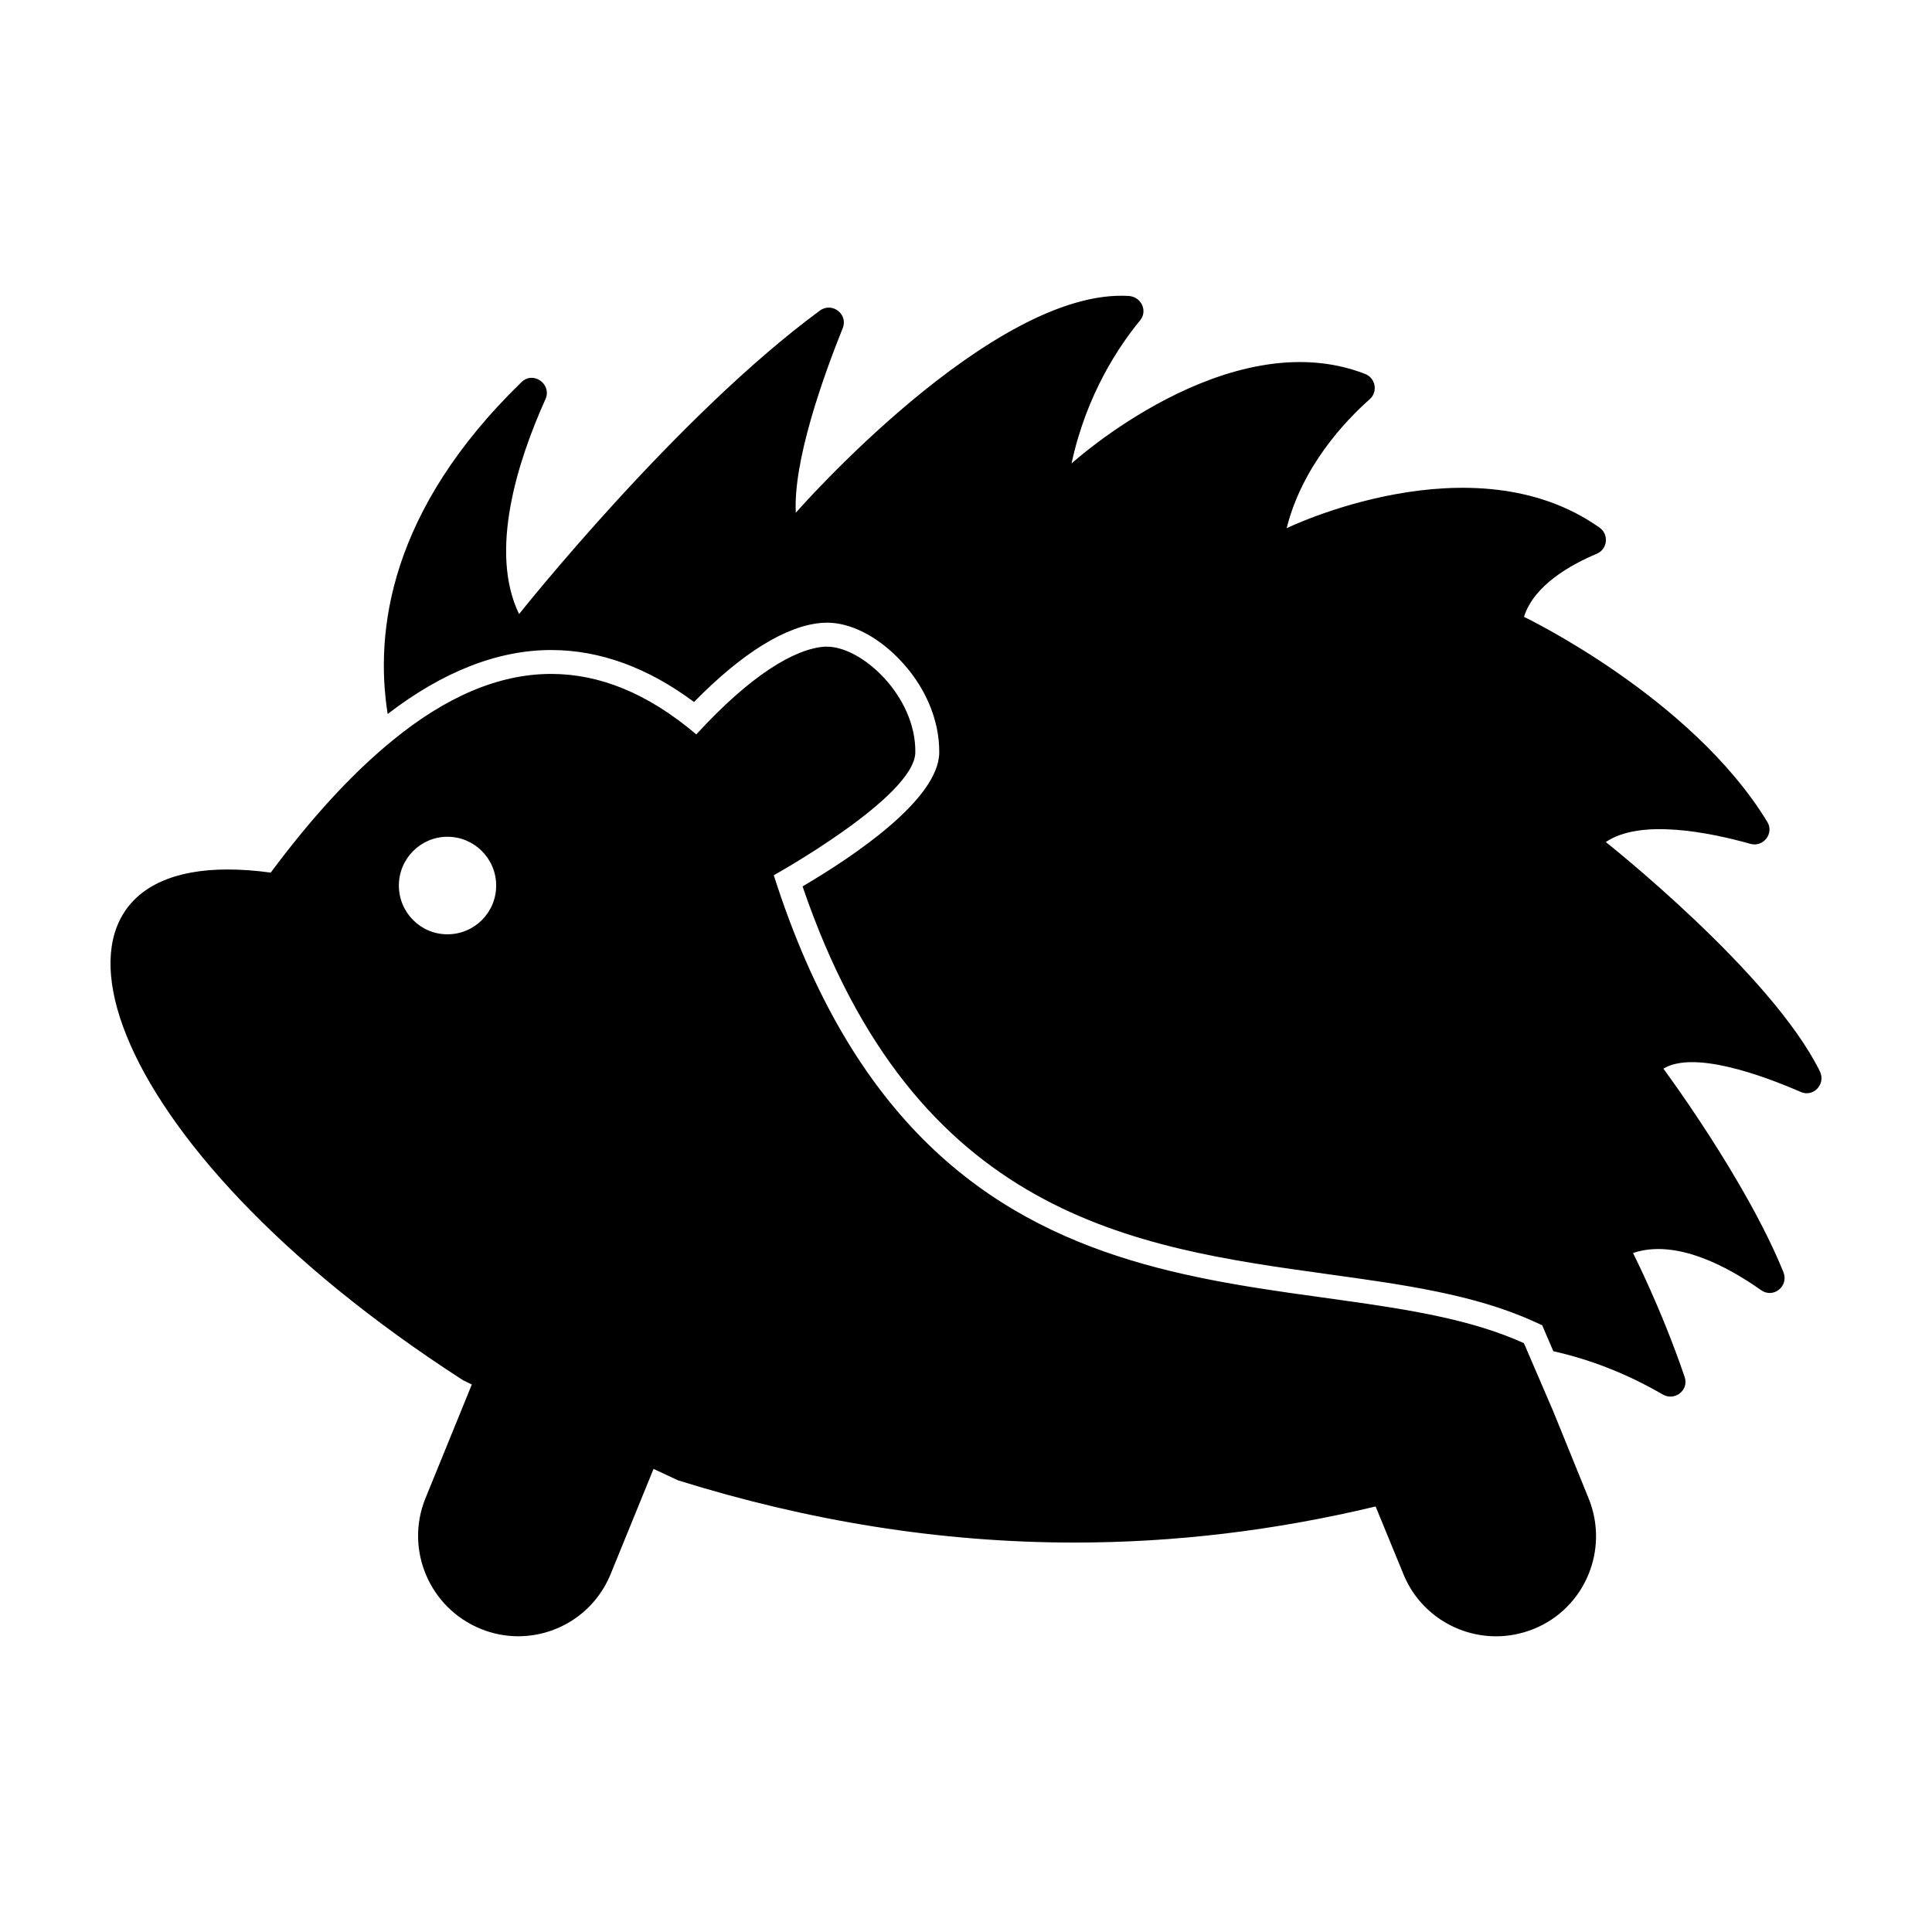
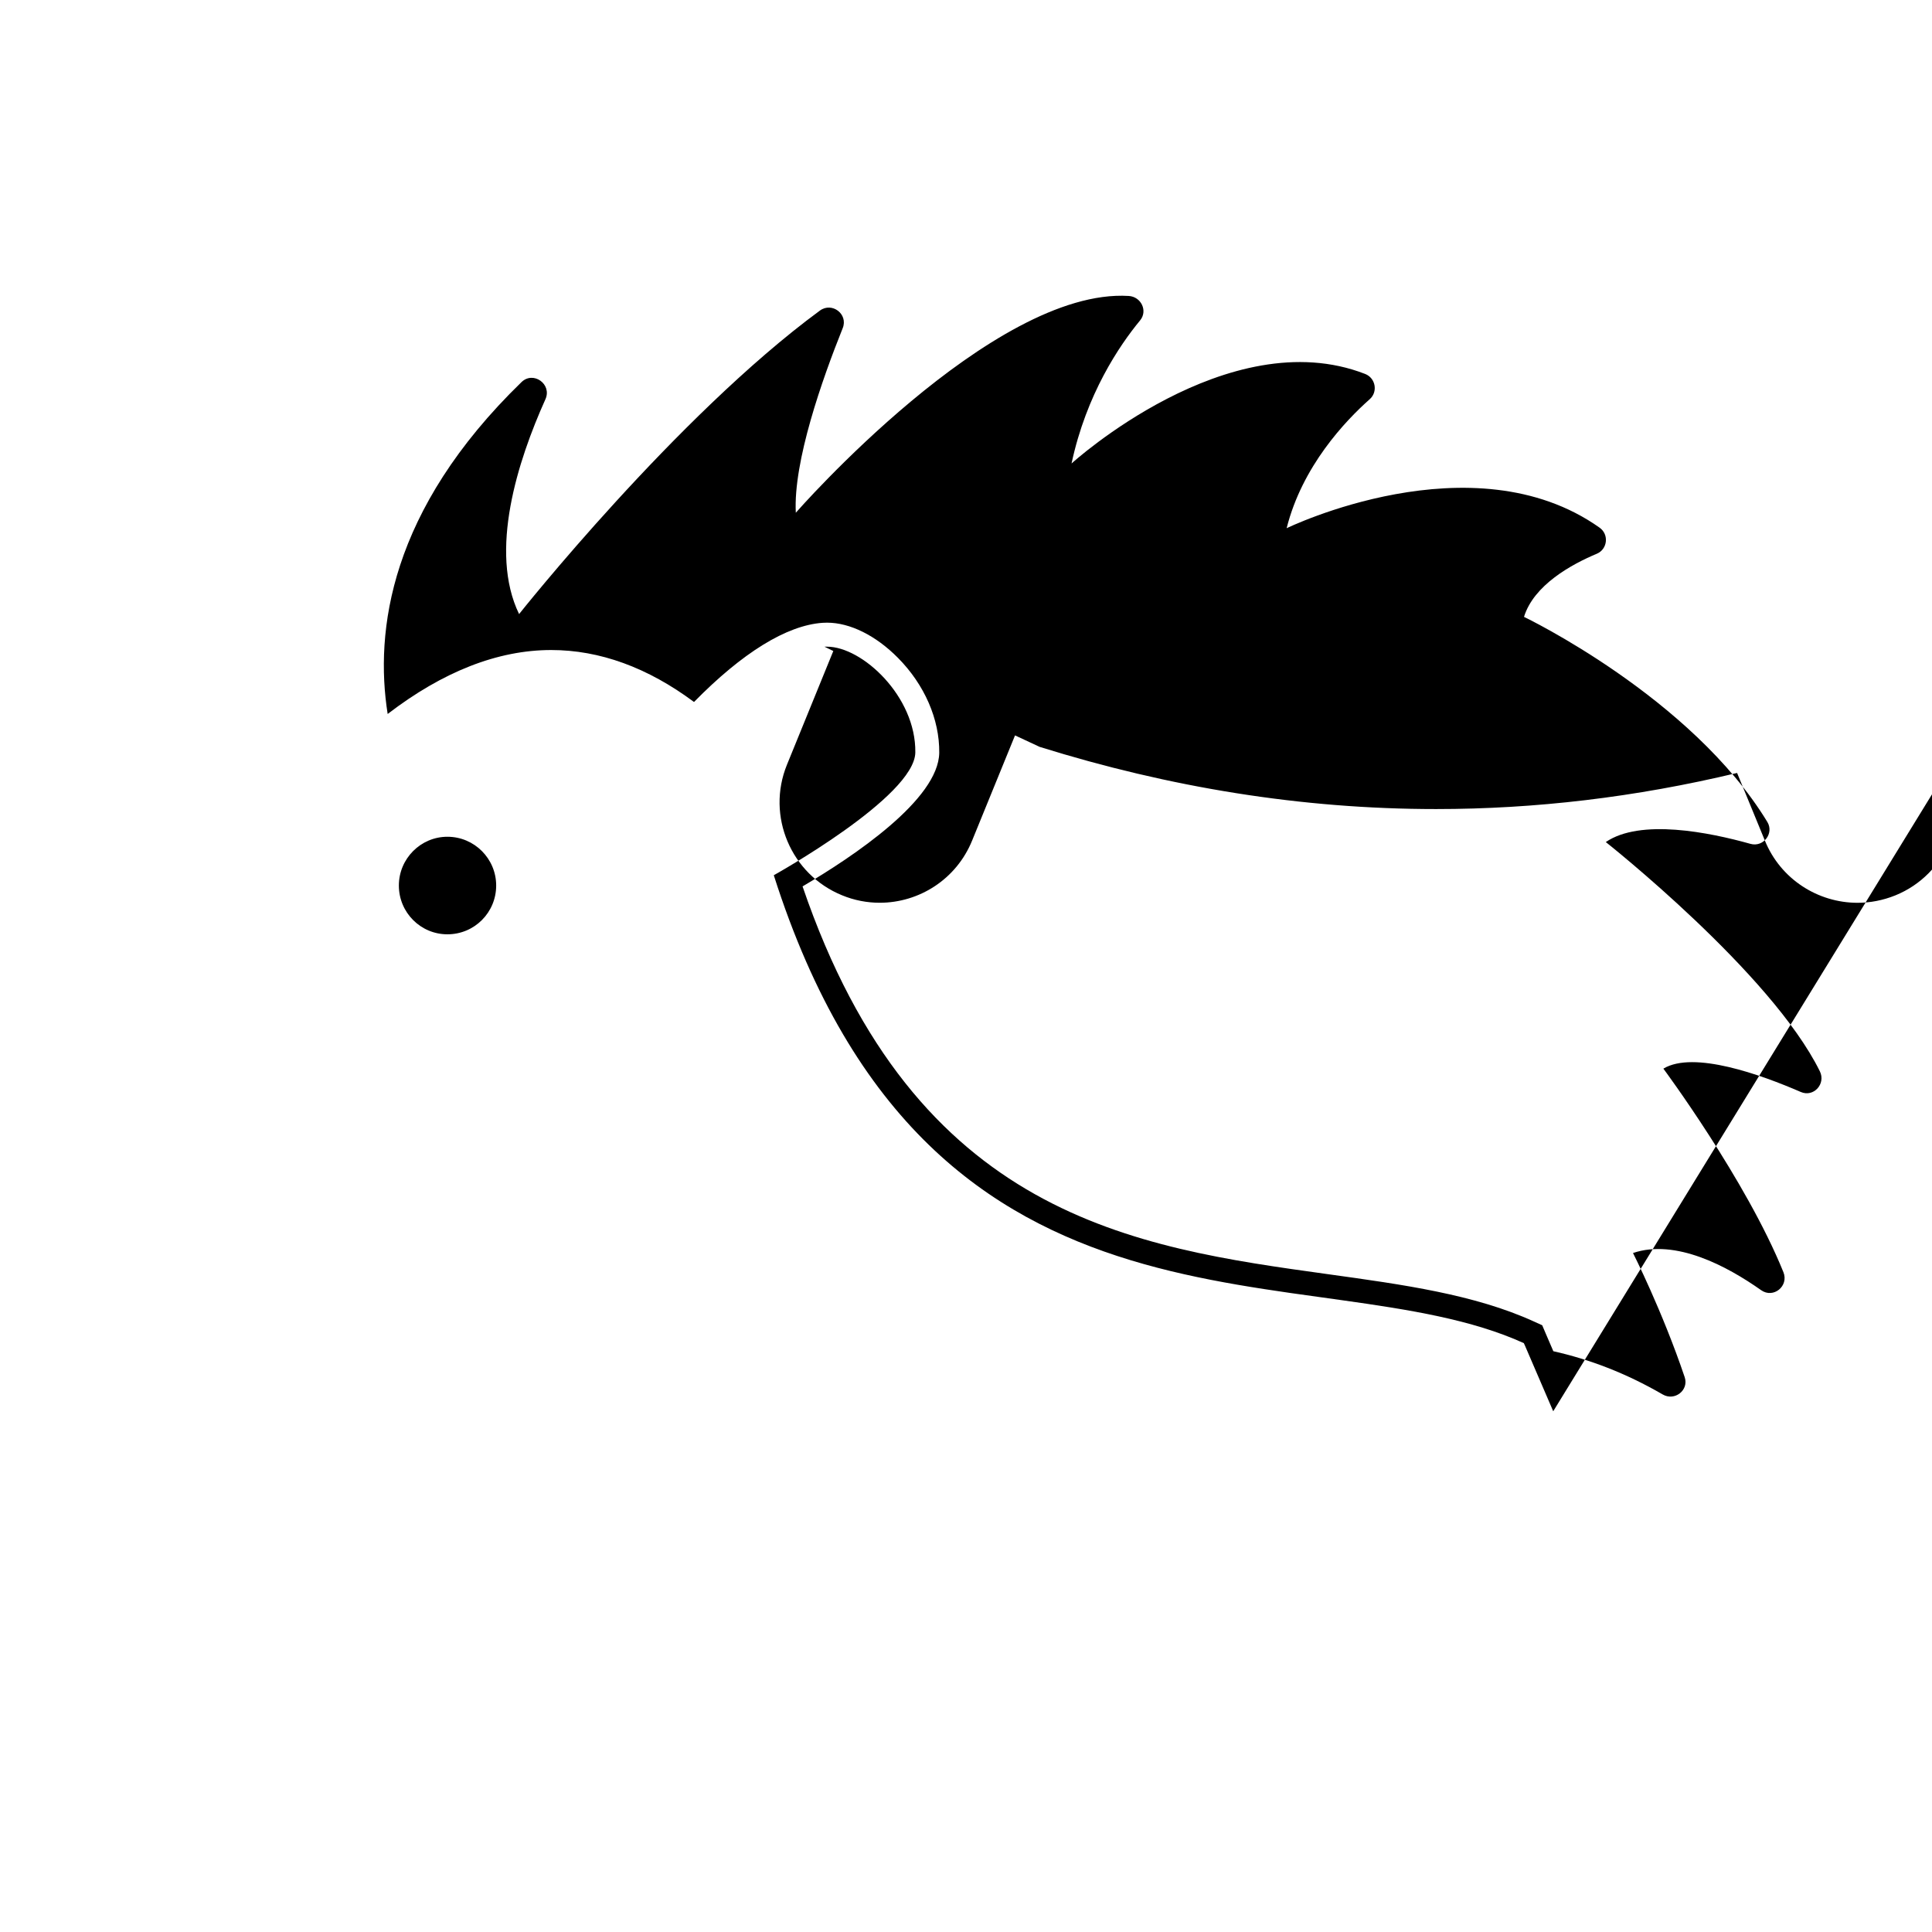
<svg xmlns="http://www.w3.org/2000/svg" fill="#000000" width="800px" height="800px" version="1.1" viewBox="144 144 512 512">
-   <path d="m616.62 481.13c-9.895-24.449-31.809-53.93-31.809-53.93 8.02-4.832 25.855 1.598 36.414 6.184 3.406 1.48 6.695-2.141 5.055-5.477-12.828-26.047-56.73-60.754-56.73-60.754 9.164-6.254 27.379-2.602 38.352 0.48 3.406 0.953 6.297-2.781 4.465-5.801-20.141-33.125-64.492-54.355-64.492-54.355 2.602-8.434 12.566-13.91 19.289-16.727 2.863-1.199 3.281-5.117 0.754-6.906-33.656-23.867-82.945 0.137-82.945 0.137 4.106-16.383 15.508-28.418 22.031-34.199 2.211-1.969 1.535-5.602-1.223-6.68-36.234-14.117-77.809 23.723-77.809 23.723 3.926-18.398 12.73-31.336 18.156-37.906 2.102-2.535 0.289-6.293-3.008-6.488-36.113-2.195-88.223 57.449-88.223 57.449-0.695-13.574 6.984-35.348 12.434-48.926 1.492-3.707-2.84-7.012-6.055-4.641-38.125 28.023-79.711 80.422-79.711 80.422-8.055-16.617-0.395-40.543 6.984-56.941 1.785-3.977-3.211-7.57-6.344-4.535-34.949 33.938-38.945 65.949-35.469 87.953 14.59-11.199 29.152-16.949 43.336-16.949 12.863 0 25.566 4.629 37.848 13.77 12.828-13.074 24.547-20.305 34.047-20.98 0.402-0.031 0.805-0.039 1.215-0.039 6.074 0 12.93 3.402 18.793 9.332 7.043 7.117 11.027 16.273 10.934 25.141-0.172 12.375-22.676 27.453-36.223 35.418 29.891 87.617 87.898 95.652 139.19 102.76 19.992 2.769 38.879 5.379 54.594 12.531l2.231 1.012 0.961 2.258 0.297 0.691 1.691 3.93c9.406 2.117 19.027 5.688 28.988 11.461 3.168 1.84 6.988-1.125 5.82-4.59-5.969-17.672-13.695-32.895-13.695-32.895 11.289-3.82 24.914 3.465 33.953 9.848 3.258 2.301 7.402-1.094 5.906-4.777zm-61 36.871-7.473-17.359-0.316-0.695c-54.875-24.969-156.83 7.664-198.77-124 0 0 37.379-20.781 37.508-32.562 0.191-14.828-14.066-28.008-23.387-28.008h-0.695c-7.918 0.57-19.645 7.602-33.961 23.25-12.988-11.023-25.797-16.031-38.461-16.031-14.133 0-28.129 6.273-41.941 17.551-10.898 8.871-21.676 20.715-32.379 35.105-4.121-0.574-7.918-0.828-11.465-0.828-56.645 0-35.547 72.172 62.41 135.34l2.348 1.148-12.293 30.156c-5.516 13.559 1.078 29.078 14.637 34.59 3.231 1.336 6.648 1.969 9.945 1.969 10.453 0 20.34-6.211 24.52-16.535l11.348-27.816 6.523 3.039c34.34 10.711 69.32 16.48 105.06 16.48 26.227 0 52.777-3.102 79.773-9.566l7.344 17.875c4.18 10.324 14.133 16.535 24.586 16.535 3.293 0 6.715-0.637 10.012-1.969 13.559-5.512 20.027-21.035 14.504-34.59zm-293.05-126.4c-7.098 0-12.867-5.769-12.867-12.93 0-7.098 5.769-12.922 12.867-12.922 7.16 0 12.922 5.824 12.922 12.922 0 7.16-5.762 12.93-12.922 12.93z" />
+   <path d="m616.62 481.13c-9.895-24.449-31.809-53.93-31.809-53.93 8.02-4.832 25.855 1.598 36.414 6.184 3.406 1.48 6.695-2.141 5.055-5.477-12.828-26.047-56.73-60.754-56.73-60.754 9.164-6.254 27.379-2.602 38.352 0.48 3.406 0.953 6.297-2.781 4.465-5.801-20.141-33.125-64.492-54.355-64.492-54.355 2.602-8.434 12.566-13.91 19.289-16.727 2.863-1.199 3.281-5.117 0.754-6.906-33.656-23.867-82.945 0.137-82.945 0.137 4.106-16.383 15.508-28.418 22.031-34.199 2.211-1.969 1.535-5.602-1.223-6.68-36.234-14.117-77.809 23.723-77.809 23.723 3.926-18.398 12.73-31.336 18.156-37.906 2.102-2.535 0.289-6.293-3.008-6.488-36.113-2.195-88.223 57.449-88.223 57.449-0.695-13.574 6.984-35.348 12.434-48.926 1.492-3.707-2.84-7.012-6.055-4.641-38.125 28.023-79.711 80.422-79.711 80.422-8.055-16.617-0.395-40.543 6.984-56.941 1.785-3.977-3.211-7.57-6.344-4.535-34.949 33.938-38.945 65.949-35.469 87.953 14.59-11.199 29.152-16.949 43.336-16.949 12.863 0 25.566 4.629 37.848 13.77 12.828-13.074 24.547-20.305 34.047-20.98 0.402-0.031 0.805-0.039 1.215-0.039 6.074 0 12.93 3.402 18.793 9.332 7.043 7.117 11.027 16.273 10.934 25.141-0.172 12.375-22.676 27.453-36.223 35.418 29.891 87.617 87.898 95.652 139.19 102.76 19.992 2.769 38.879 5.379 54.594 12.531l2.231 1.012 0.961 2.258 0.297 0.691 1.691 3.93c9.406 2.117 19.027 5.688 28.988 11.461 3.168 1.84 6.988-1.125 5.82-4.59-5.969-17.672-13.695-32.895-13.695-32.895 11.289-3.82 24.914 3.465 33.953 9.848 3.258 2.301 7.402-1.094 5.906-4.777zm-61 36.871-7.473-17.359-0.316-0.695c-54.875-24.969-156.83 7.664-198.77-124 0 0 37.379-20.781 37.508-32.562 0.191-14.828-14.066-28.008-23.387-28.008h-0.695l2.348 1.148-12.293 30.156c-5.516 13.559 1.078 29.078 14.637 34.59 3.231 1.336 6.648 1.969 9.945 1.969 10.453 0 20.34-6.211 24.52-16.535l11.348-27.816 6.523 3.039c34.34 10.711 69.32 16.48 105.06 16.48 26.227 0 52.777-3.102 79.773-9.566l7.344 17.875c4.18 10.324 14.133 16.535 24.586 16.535 3.293 0 6.715-0.637 10.012-1.969 13.559-5.512 20.027-21.035 14.504-34.59zm-293.05-126.4c-7.098 0-12.867-5.769-12.867-12.93 0-7.098 5.769-12.922 12.867-12.922 7.16 0 12.922 5.824 12.922 12.922 0 7.16-5.762 12.93-12.922 12.93z" />
</svg>